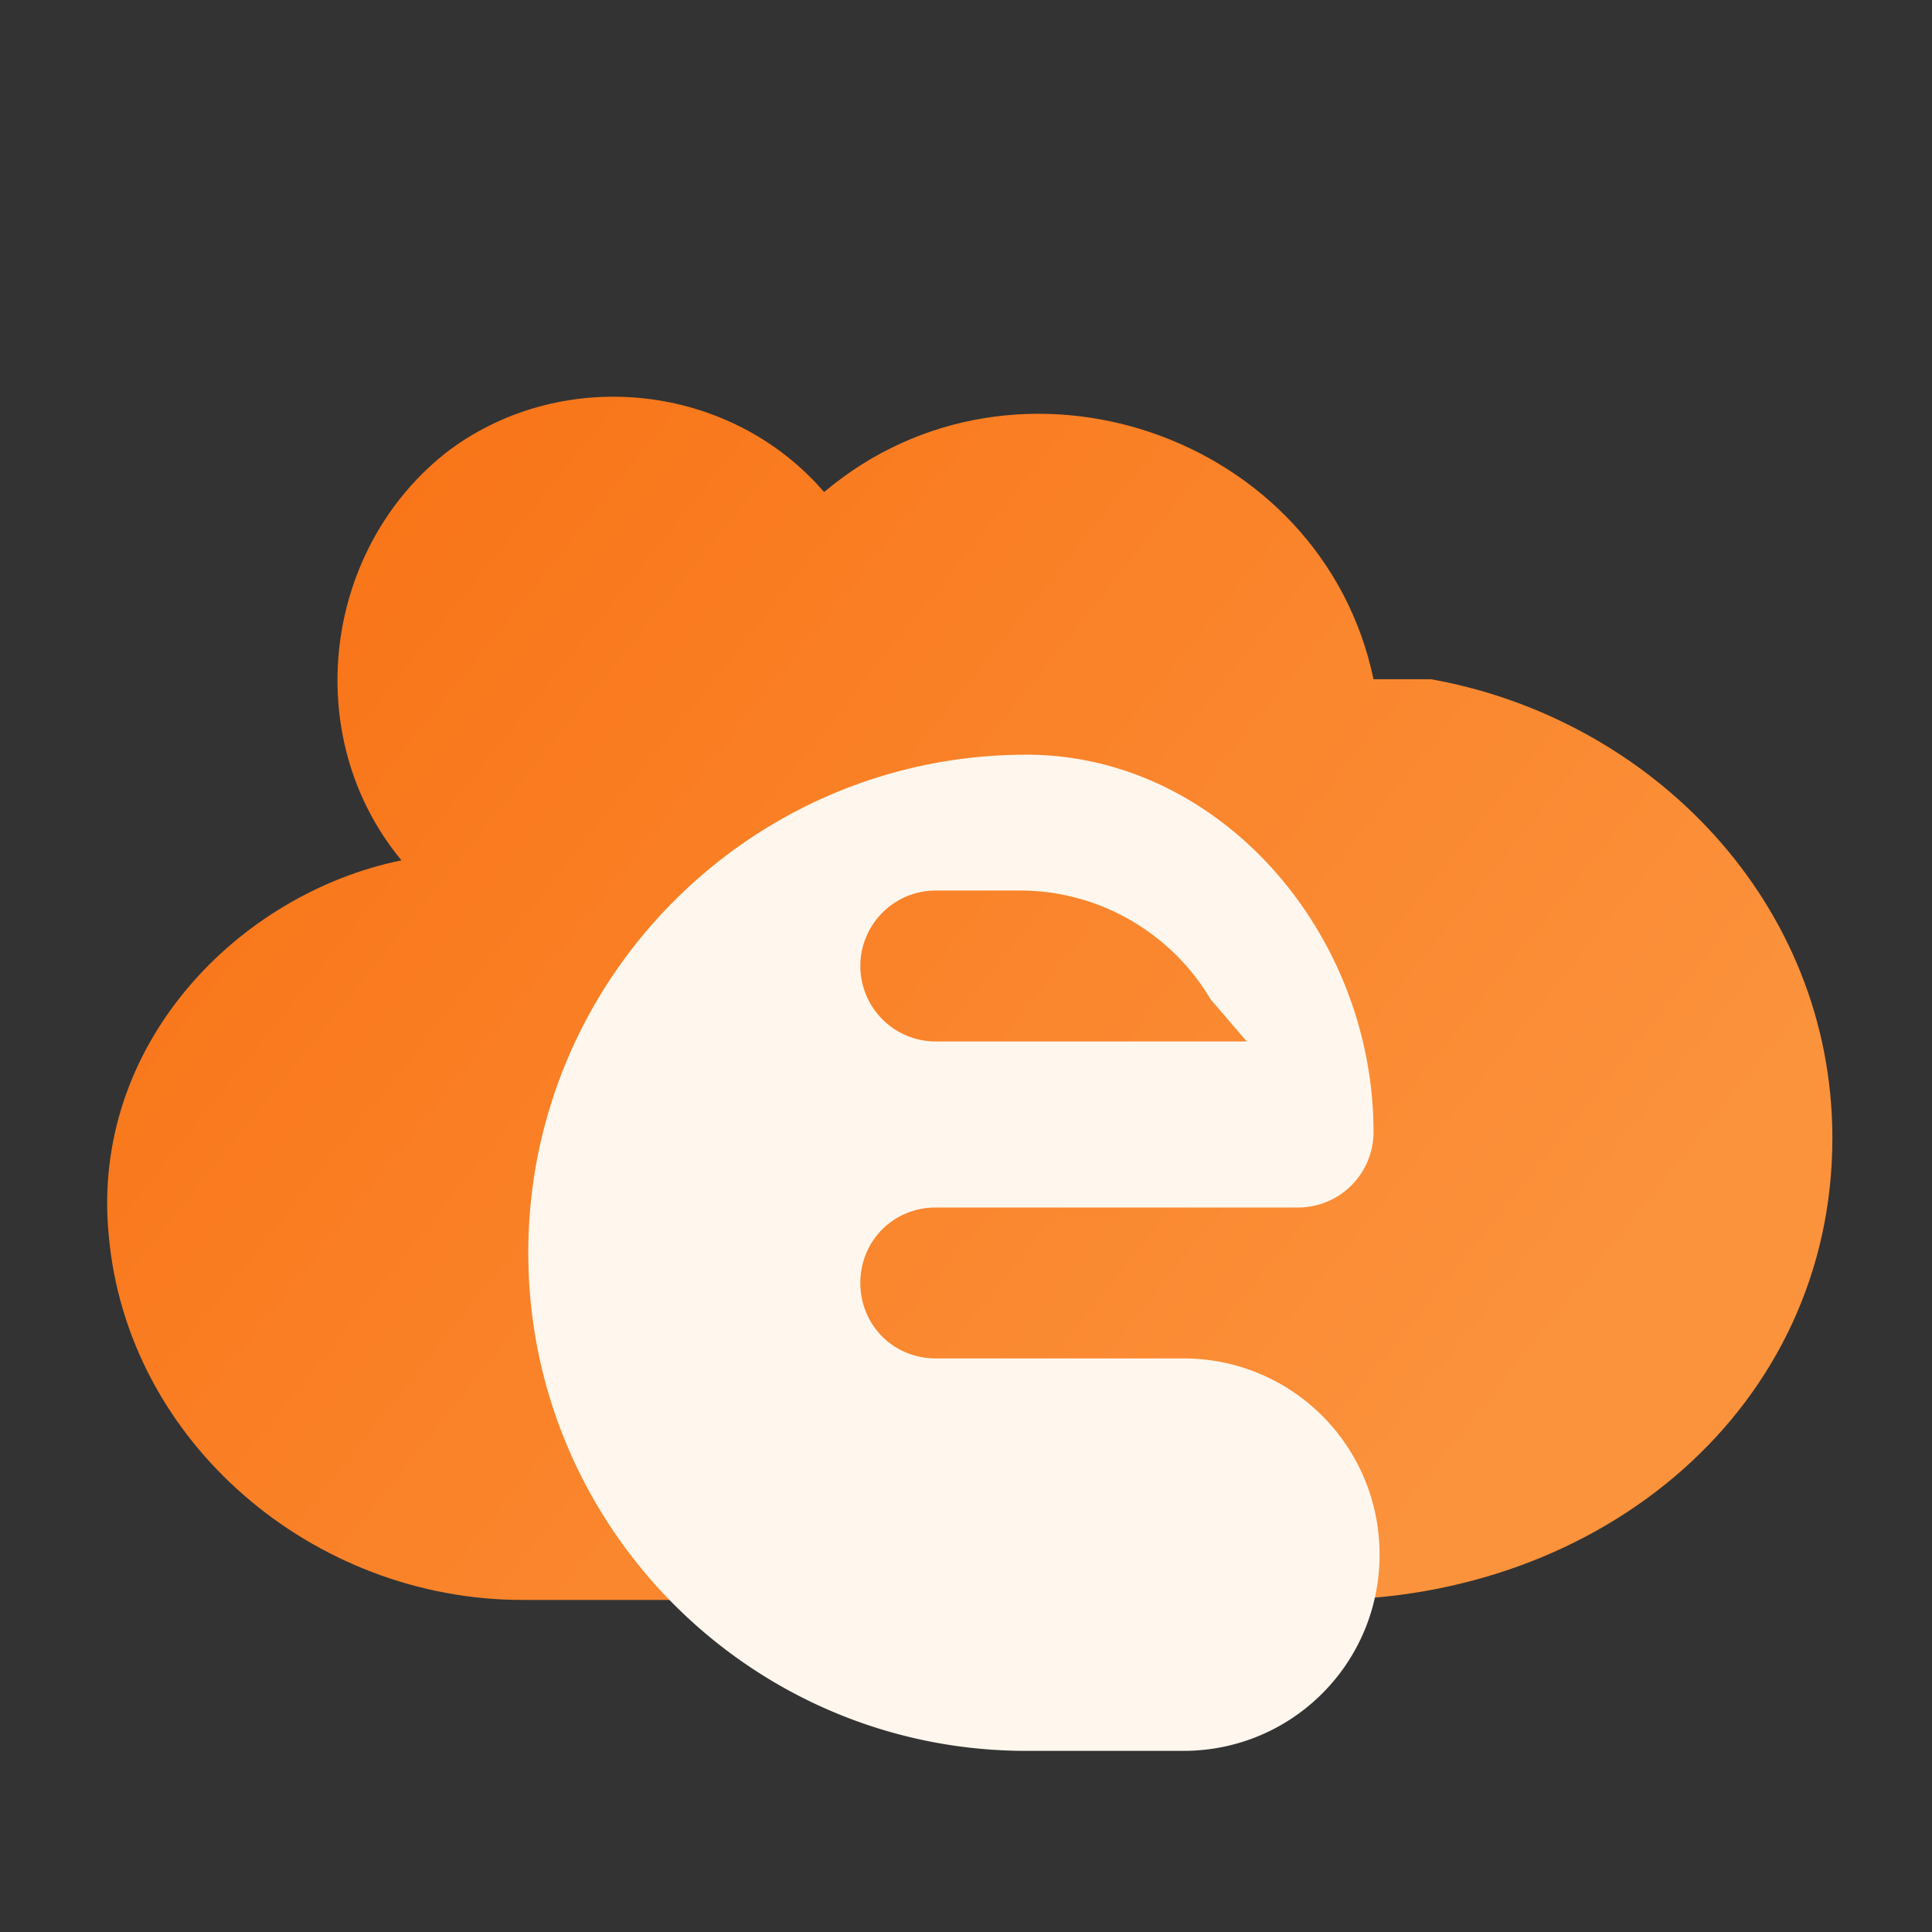
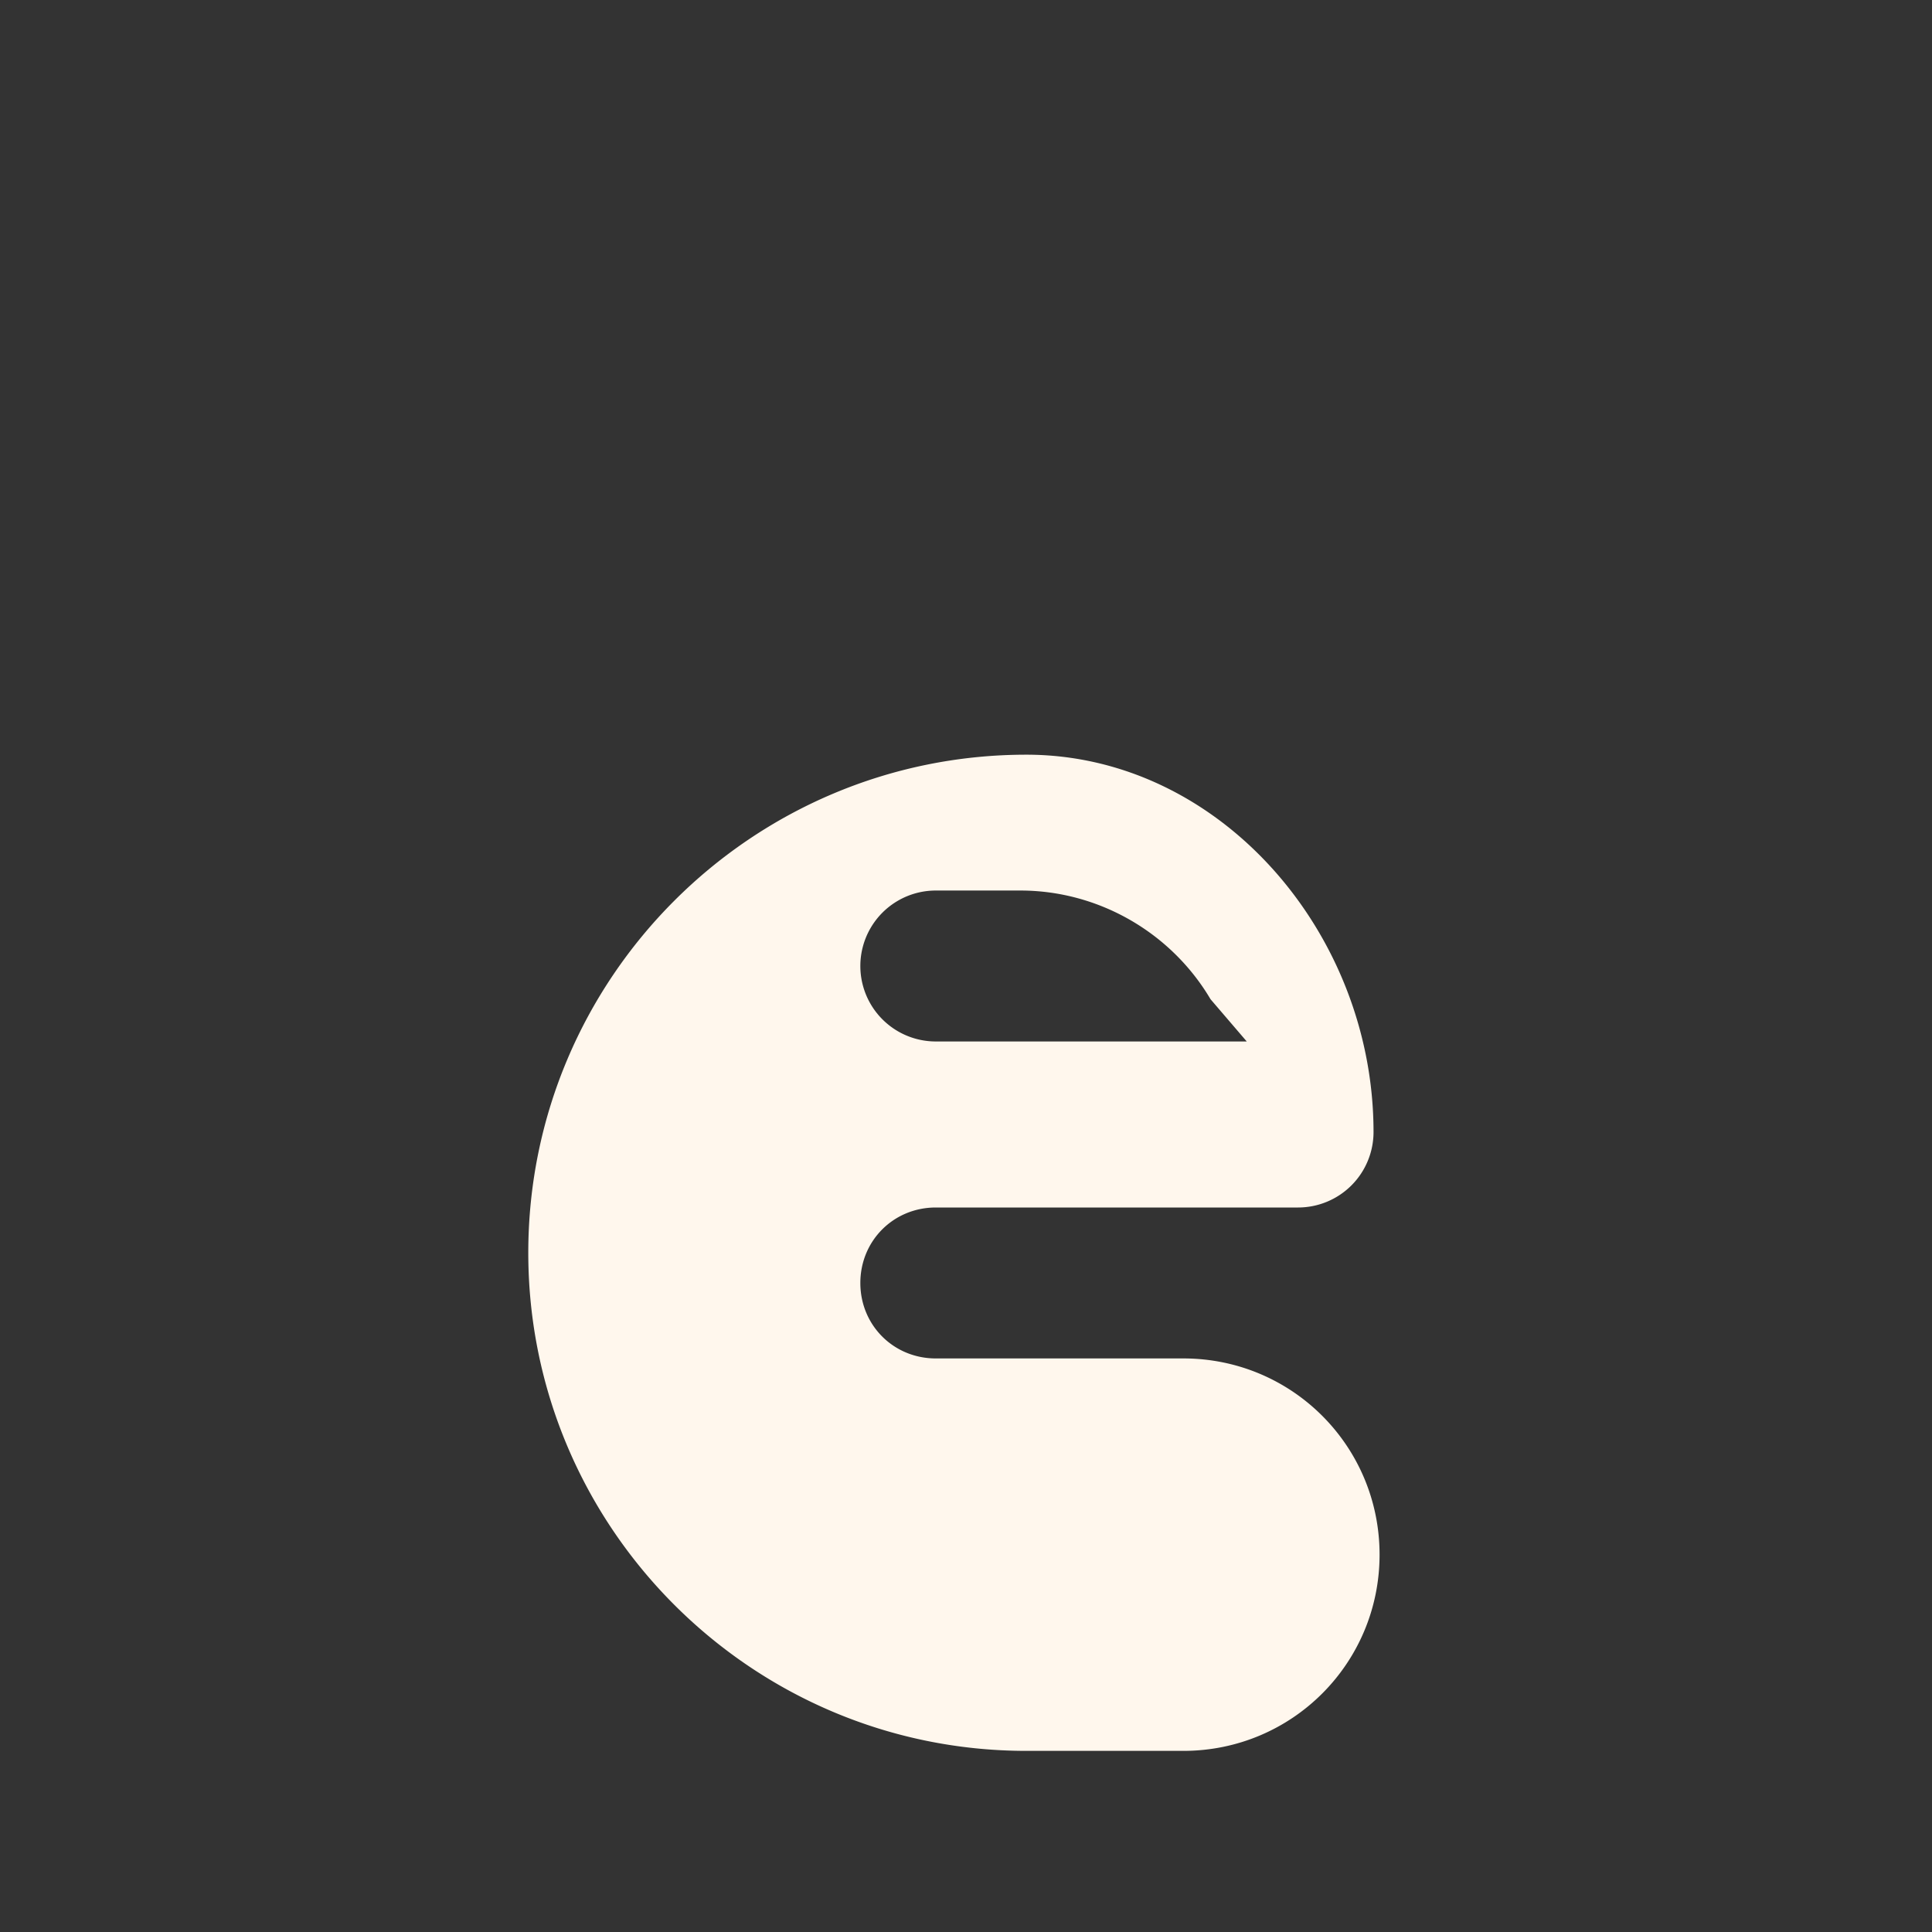
<svg xmlns="http://www.w3.org/2000/svg" viewBox="0 0 64 64" role="img" aria-labelledby="title desc">
  <rect x="0" y="0" width="64" height="64" fill="#333333" stroke="none" />
  <title id="title">Ginger Cloud Logo</title>
  <desc id="desc">Stylized cloud with a letter G inside.</desc>
  <defs>
    <linearGradient id="gingerGradient" x1="12" y1="12" x2="52" y2="44" gradientUnits="userSpaceOnUse">
      <stop offset="0" stop-color="#f97316" />
      <stop offset="1" stop-color="#fb923c" />
    </linearGradient>
  </defs>
-   <path fill="url(#gingerGradient)" d="M45.5 22.5c-1.7-8.1-11.8-11.6-18.2-6.2-3.1-3.6-8.6-4.2-12.4-1.4-4.2 3.2-5 9.5-1.6 13.6C7.9 29.6 3 34.6 3.6 40.9c0.6 6.9 6.8 12.1 13.7 12.1h26.5c9.3 0 16.9-6.4 16.9-15.3 0-7.8-6-13.9-13.3-15.2z" />
  <path fill="#fff7ed" d="M34 25c-9.1 0-16.5 7.4-16.5 16.5S24.9 58 34 58h5.2c3.6 0 6.5-2.9 6.5-6.5S42.8 45 39.2 45H31c-1.4 0-2.5-1.1-2.5-2.5S29.6 40 31 40h12a2.5 2.5 0 0 0 2.5-2.5C45.5 30.9 40.4 25 34 25zm7.3 9.5H31a2.5 2.5 0 1 1 0-5h2.8c2.6 0 5 1.4 6.3 3.6z" />
</svg>